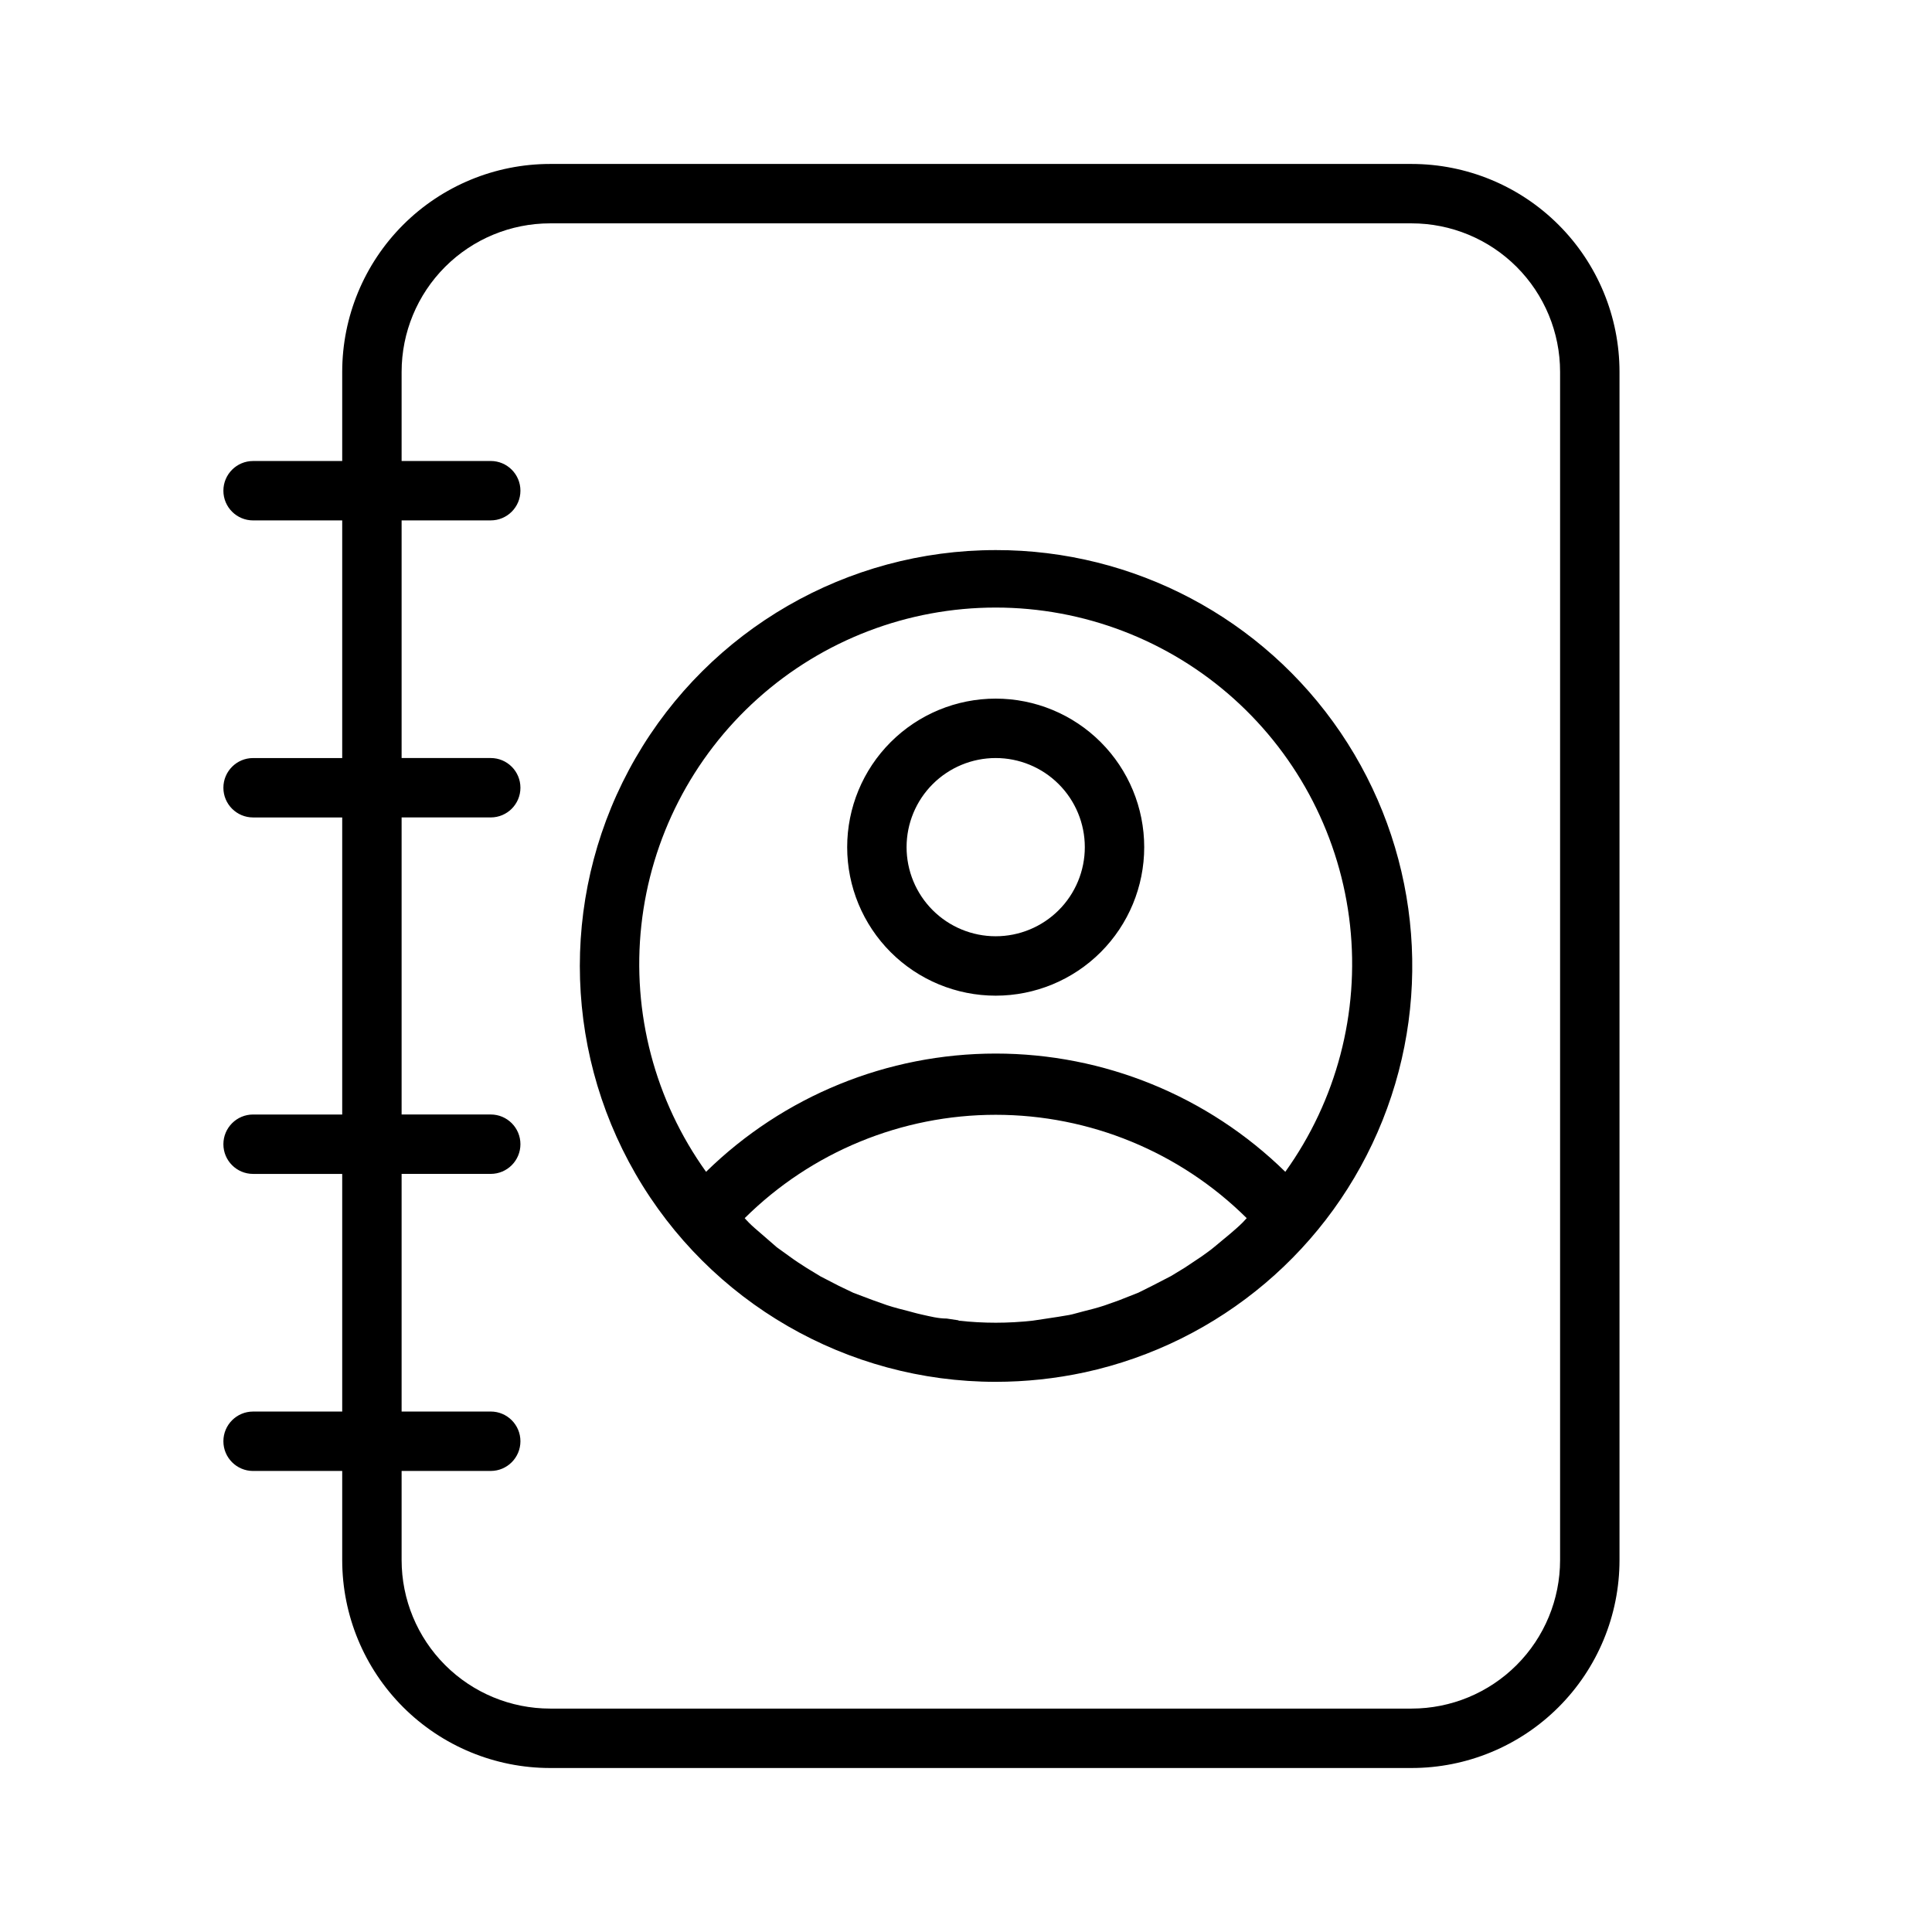
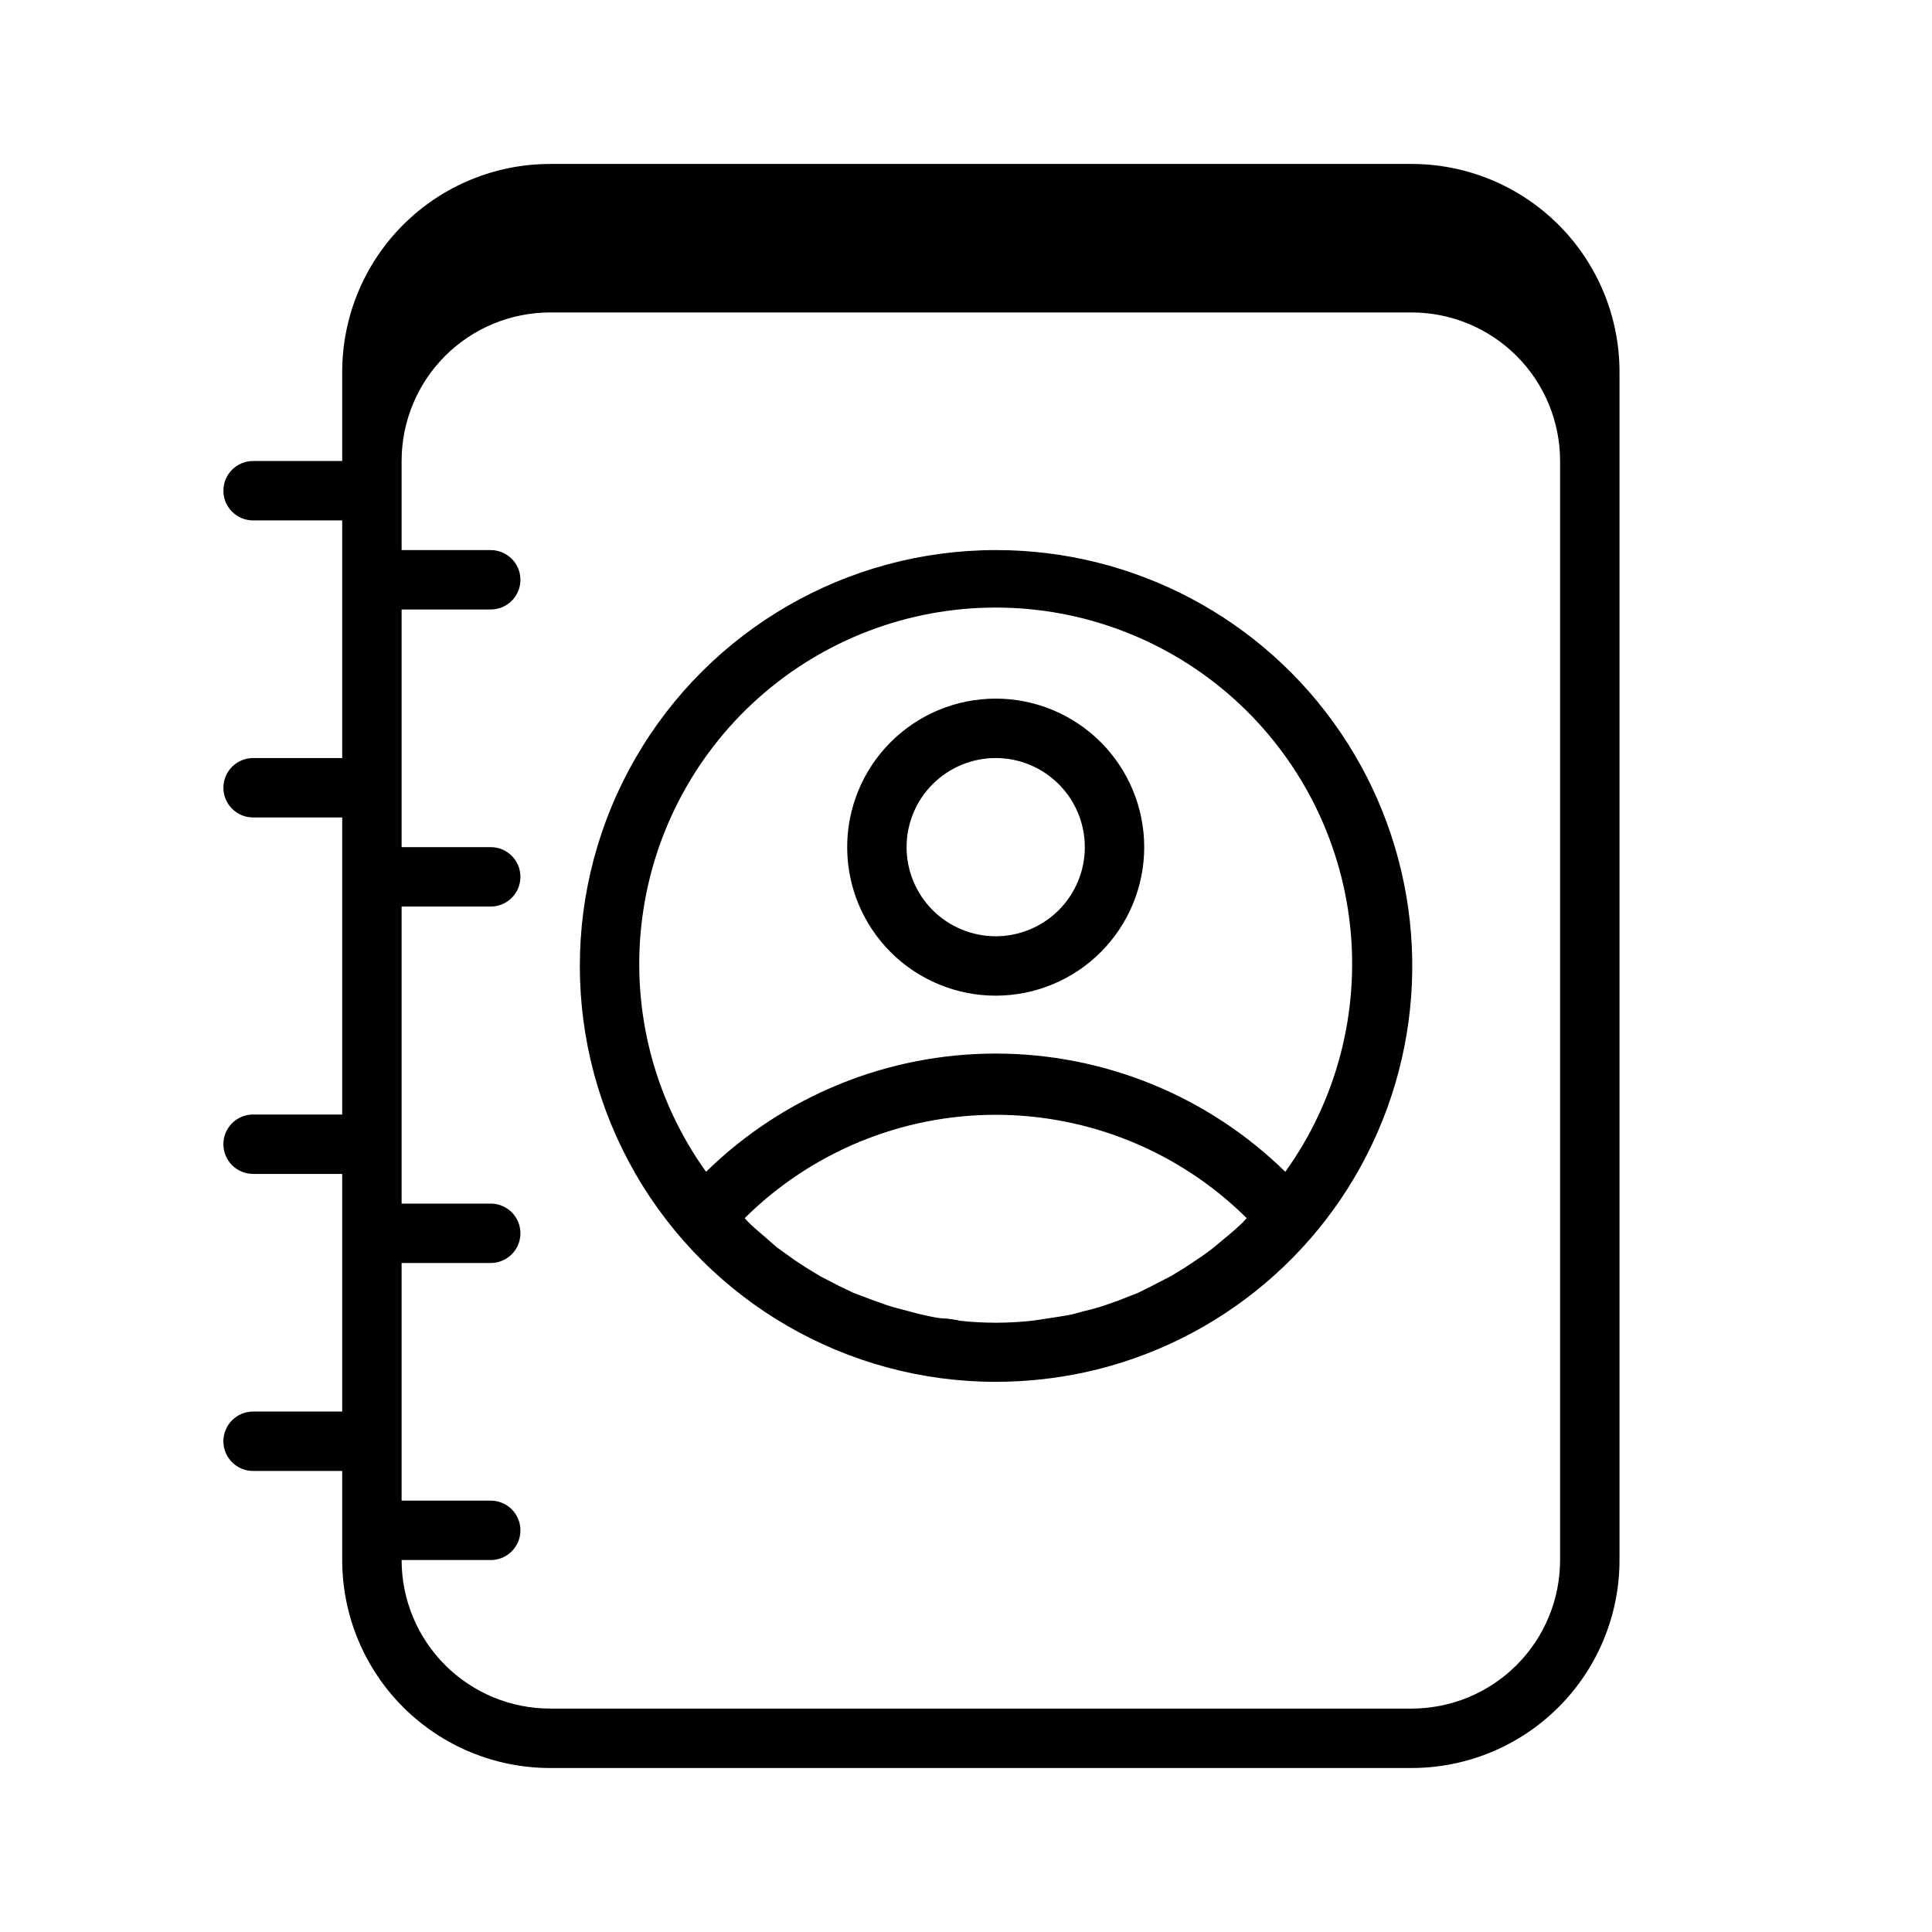
<svg xmlns="http://www.w3.org/2000/svg" fill="#000000" width="800px" height="800px" version="1.1" viewBox="144 144 512 512">
-   <path d="m518.08 187.45h-228.29c-14.613 0-28.629 5.805-38.965 16.141-10.332 10.332-16.137 24.352-16.137 38.965v23.617h-23.617c-4.348 0-7.871 3.523-7.871 7.871s3.523 7.871 7.871 7.871h23.617v62.977h-23.617c-4.348 0-7.871 3.523-7.871 7.871s3.523 7.871 7.871 7.871h23.617v78.723h-23.617c-4.348 0-7.871 3.523-7.871 7.871 0 4.348 3.523 7.871 7.871 7.871h23.617v62.977h-23.617c-4.348 0-7.871 3.523-7.871 7.871 0 4.348 3.523 7.875 7.871 7.875h23.617v23.617-0.004c0 14.617 5.805 28.633 16.137 38.965 10.336 10.336 24.352 16.141 38.965 16.141h228.29c14.617 0 28.633-5.805 38.965-16.141 10.336-10.332 16.141-24.348 16.141-38.965v-314.88c0-14.613-5.805-28.633-16.141-38.965-10.332-10.336-24.348-16.141-38.965-16.141zm39.359 369.98c0 10.441-4.144 20.453-11.527 27.832-7.383 7.383-17.391 11.531-27.832 11.531h-228.29c-10.438 0-20.449-4.148-27.832-11.531-7.379-7.379-11.527-17.391-11.527-27.832v-23.613h23.617c4.348 0 7.871-3.527 7.871-7.875 0-4.348-3.523-7.871-7.871-7.871h-23.617v-62.977h23.617c4.348 0 7.871-3.523 7.871-7.871 0-4.348-3.523-7.871-7.871-7.871h-23.617v-78.723h23.617c4.348 0 7.871-3.523 7.871-7.871s-3.523-7.871-7.871-7.871h-23.617v-62.977h23.617c4.348 0 7.871-3.523 7.871-7.871s-3.523-7.871-7.871-7.871h-23.617v-23.617c0-10.441 4.148-20.449 11.527-27.832 7.383-7.383 17.395-11.527 27.832-11.527h228.29c10.441 0 20.449 4.144 27.832 11.527 7.383 7.383 11.527 17.391 11.527 27.832zm-149.57-267.65c-39.375 0-75.758 21.008-95.445 55.105-19.684 34.098-19.684 76.109 0 110.21 19.688 34.102 56.07 55.105 95.445 55.105 7.938-0.004 15.855-0.848 23.617-2.519 35.758-7.781 65.324-32.805 78.906-66.789 13.586-33.984 9.41-72.492-11.137-102.78-20.547-30.285-54.789-48.395-91.387-48.332zm-9.84 204.12-3.148-0.473c-2.203 0-4.328-0.551-6.453-1.023-2.125-0.473-2.441-0.629-3.699-0.945-1.258-0.316-3.777-0.945-5.668-1.574l-3.777-1.34-5.199-1.965-3.777-1.812-4.879-2.519-3.621-2.203c-1.496-0.945-3.07-1.969-4.566-3.07l-3.387-2.441-4.254-3.695c-1.023-0.867-2.125-1.812-3.07-2.754-0.945-0.945-0.789-0.867-1.18-1.258v-0.004c17.691-17.547 41.602-27.391 66.52-27.391 24.918 0 48.824 9.844 66.52 27.391l-1.102 1.18c-1.023 1.023-2.125 1.969-3.227 2.914l-4.172 3.465c-1.102 0.945-2.281 1.73-3.465 2.598l-4.488 2.992-3.621 2.203-4.879 2.519-3.781 1.887-5.195 2.047-3.777 1.34c-1.891 0.629-3.777 1.102-5.668 1.574-1.891 0.473-2.441 0.707-3.699 0.945-1.258 0.234-4.25 0.707-6.453 1.023l-3.148 0.473h-0.004c-6.539 0.734-13.141 0.734-19.68 0zm86.594-39.359h-0.004c-20.496-20.086-48.051-31.336-76.75-31.336-28.699 0-56.254 11.25-76.754 31.336-13.57-18.914-19.68-42.172-17.152-65.316 2.523-23.141 13.504-44.535 30.836-60.078s39.789-24.137 63.07-24.137c23.277 0 45.738 8.594 63.07 24.137 17.328 15.543 28.312 36.938 30.836 60.078 2.523 23.145-3.582 46.402-17.156 65.316zm-76.754-125.4c-10.441 0-20.449 4.148-27.832 11.531-7.383 7.379-11.527 17.391-11.527 27.832 0 10.438 4.144 20.449 11.527 27.832 7.383 7.379 17.391 11.527 27.832 11.527 10.438 0 20.449-4.148 27.832-11.527 7.379-7.383 11.527-17.395 11.527-27.832 0-10.441-4.148-20.453-11.527-27.832-7.383-7.383-17.395-11.531-27.832-11.531zm0 62.977c-6.266 0-12.27-2.488-16.699-6.914-4.43-4.43-6.918-10.438-6.918-16.699 0-6.266 2.488-12.273 6.918-16.699 4.43-4.43 10.434-6.918 16.699-6.918 6.262 0 12.27 2.488 16.699 6.918 4.43 4.426 6.918 10.434 6.918 16.699 0 6.262-2.488 12.27-6.918 16.699-4.43 4.426-10.438 6.914-16.699 6.914z" />
+   <path d="m518.08 187.45h-228.29c-14.613 0-28.629 5.805-38.965 16.141-10.332 10.332-16.137 24.352-16.137 38.965v23.617h-23.617c-4.348 0-7.871 3.523-7.871 7.871s3.523 7.871 7.871 7.871h23.617v62.977h-23.617c-4.348 0-7.871 3.523-7.871 7.871s3.523 7.871 7.871 7.871h23.617v78.723h-23.617c-4.348 0-7.871 3.523-7.871 7.871 0 4.348 3.523 7.871 7.871 7.871h23.617v62.977h-23.617c-4.348 0-7.871 3.523-7.871 7.871 0 4.348 3.523 7.875 7.871 7.875h23.617v23.617-0.004c0 14.617 5.805 28.633 16.137 38.965 10.336 10.336 24.352 16.141 38.965 16.141h228.29c14.617 0 28.633-5.805 38.965-16.141 10.336-10.332 16.141-24.348 16.141-38.965v-314.88c0-14.613-5.805-28.633-16.141-38.965-10.332-10.336-24.348-16.141-38.965-16.141zm39.359 369.98c0 10.441-4.144 20.453-11.527 27.832-7.383 7.383-17.391 11.531-27.832 11.531h-228.29c-10.438 0-20.449-4.148-27.832-11.531-7.379-7.379-11.527-17.391-11.527-27.832h23.617c4.348 0 7.871-3.527 7.871-7.875 0-4.348-3.523-7.871-7.871-7.871h-23.617v-62.977h23.617c4.348 0 7.871-3.523 7.871-7.871 0-4.348-3.523-7.871-7.871-7.871h-23.617v-78.723h23.617c4.348 0 7.871-3.523 7.871-7.871s-3.523-7.871-7.871-7.871h-23.617v-62.977h23.617c4.348 0 7.871-3.523 7.871-7.871s-3.523-7.871-7.871-7.871h-23.617v-23.617c0-10.441 4.148-20.449 11.527-27.832 7.383-7.383 17.395-11.527 27.832-11.527h228.29c10.441 0 20.449 4.144 27.832 11.527 7.383 7.383 11.527 17.391 11.527 27.832zm-149.57-267.65c-39.375 0-75.758 21.008-95.445 55.105-19.684 34.098-19.684 76.109 0 110.21 19.688 34.102 56.07 55.105 95.445 55.105 7.938-0.004 15.855-0.848 23.617-2.519 35.758-7.781 65.324-32.805 78.906-66.789 13.586-33.984 9.41-72.492-11.137-102.78-20.547-30.285-54.789-48.395-91.387-48.332zm-9.84 204.12-3.148-0.473c-2.203 0-4.328-0.551-6.453-1.023-2.125-0.473-2.441-0.629-3.699-0.945-1.258-0.316-3.777-0.945-5.668-1.574l-3.777-1.34-5.199-1.965-3.777-1.812-4.879-2.519-3.621-2.203c-1.496-0.945-3.07-1.969-4.566-3.07l-3.387-2.441-4.254-3.695c-1.023-0.867-2.125-1.812-3.07-2.754-0.945-0.945-0.789-0.867-1.18-1.258v-0.004c17.691-17.547 41.602-27.391 66.52-27.391 24.918 0 48.824 9.844 66.52 27.391l-1.102 1.18c-1.023 1.023-2.125 1.969-3.227 2.914l-4.172 3.465c-1.102 0.945-2.281 1.73-3.465 2.598l-4.488 2.992-3.621 2.203-4.879 2.519-3.781 1.887-5.195 2.047-3.777 1.34c-1.891 0.629-3.777 1.102-5.668 1.574-1.891 0.473-2.441 0.707-3.699 0.945-1.258 0.234-4.25 0.707-6.453 1.023l-3.148 0.473h-0.004c-6.539 0.734-13.141 0.734-19.68 0zm86.594-39.359h-0.004c-20.496-20.086-48.051-31.336-76.75-31.336-28.699 0-56.254 11.25-76.754 31.336-13.57-18.914-19.68-42.172-17.152-65.316 2.523-23.141 13.504-44.535 30.836-60.078s39.789-24.137 63.07-24.137c23.277 0 45.738 8.594 63.07 24.137 17.328 15.543 28.312 36.938 30.836 60.078 2.523 23.145-3.582 46.402-17.156 65.316zm-76.754-125.4c-10.441 0-20.449 4.148-27.832 11.531-7.383 7.379-11.527 17.391-11.527 27.832 0 10.438 4.144 20.449 11.527 27.832 7.383 7.379 17.391 11.527 27.832 11.527 10.438 0 20.449-4.148 27.832-11.527 7.379-7.383 11.527-17.395 11.527-27.832 0-10.441-4.148-20.453-11.527-27.832-7.383-7.383-17.395-11.531-27.832-11.531zm0 62.977c-6.266 0-12.27-2.488-16.699-6.914-4.43-4.43-6.918-10.438-6.918-16.699 0-6.266 2.488-12.273 6.918-16.699 4.43-4.43 10.434-6.918 16.699-6.918 6.262 0 12.27 2.488 16.699 6.918 4.43 4.426 6.918 10.434 6.918 16.699 0 6.262-2.488 12.27-6.918 16.699-4.43 4.426-10.438 6.914-16.699 6.914z" />
</svg>